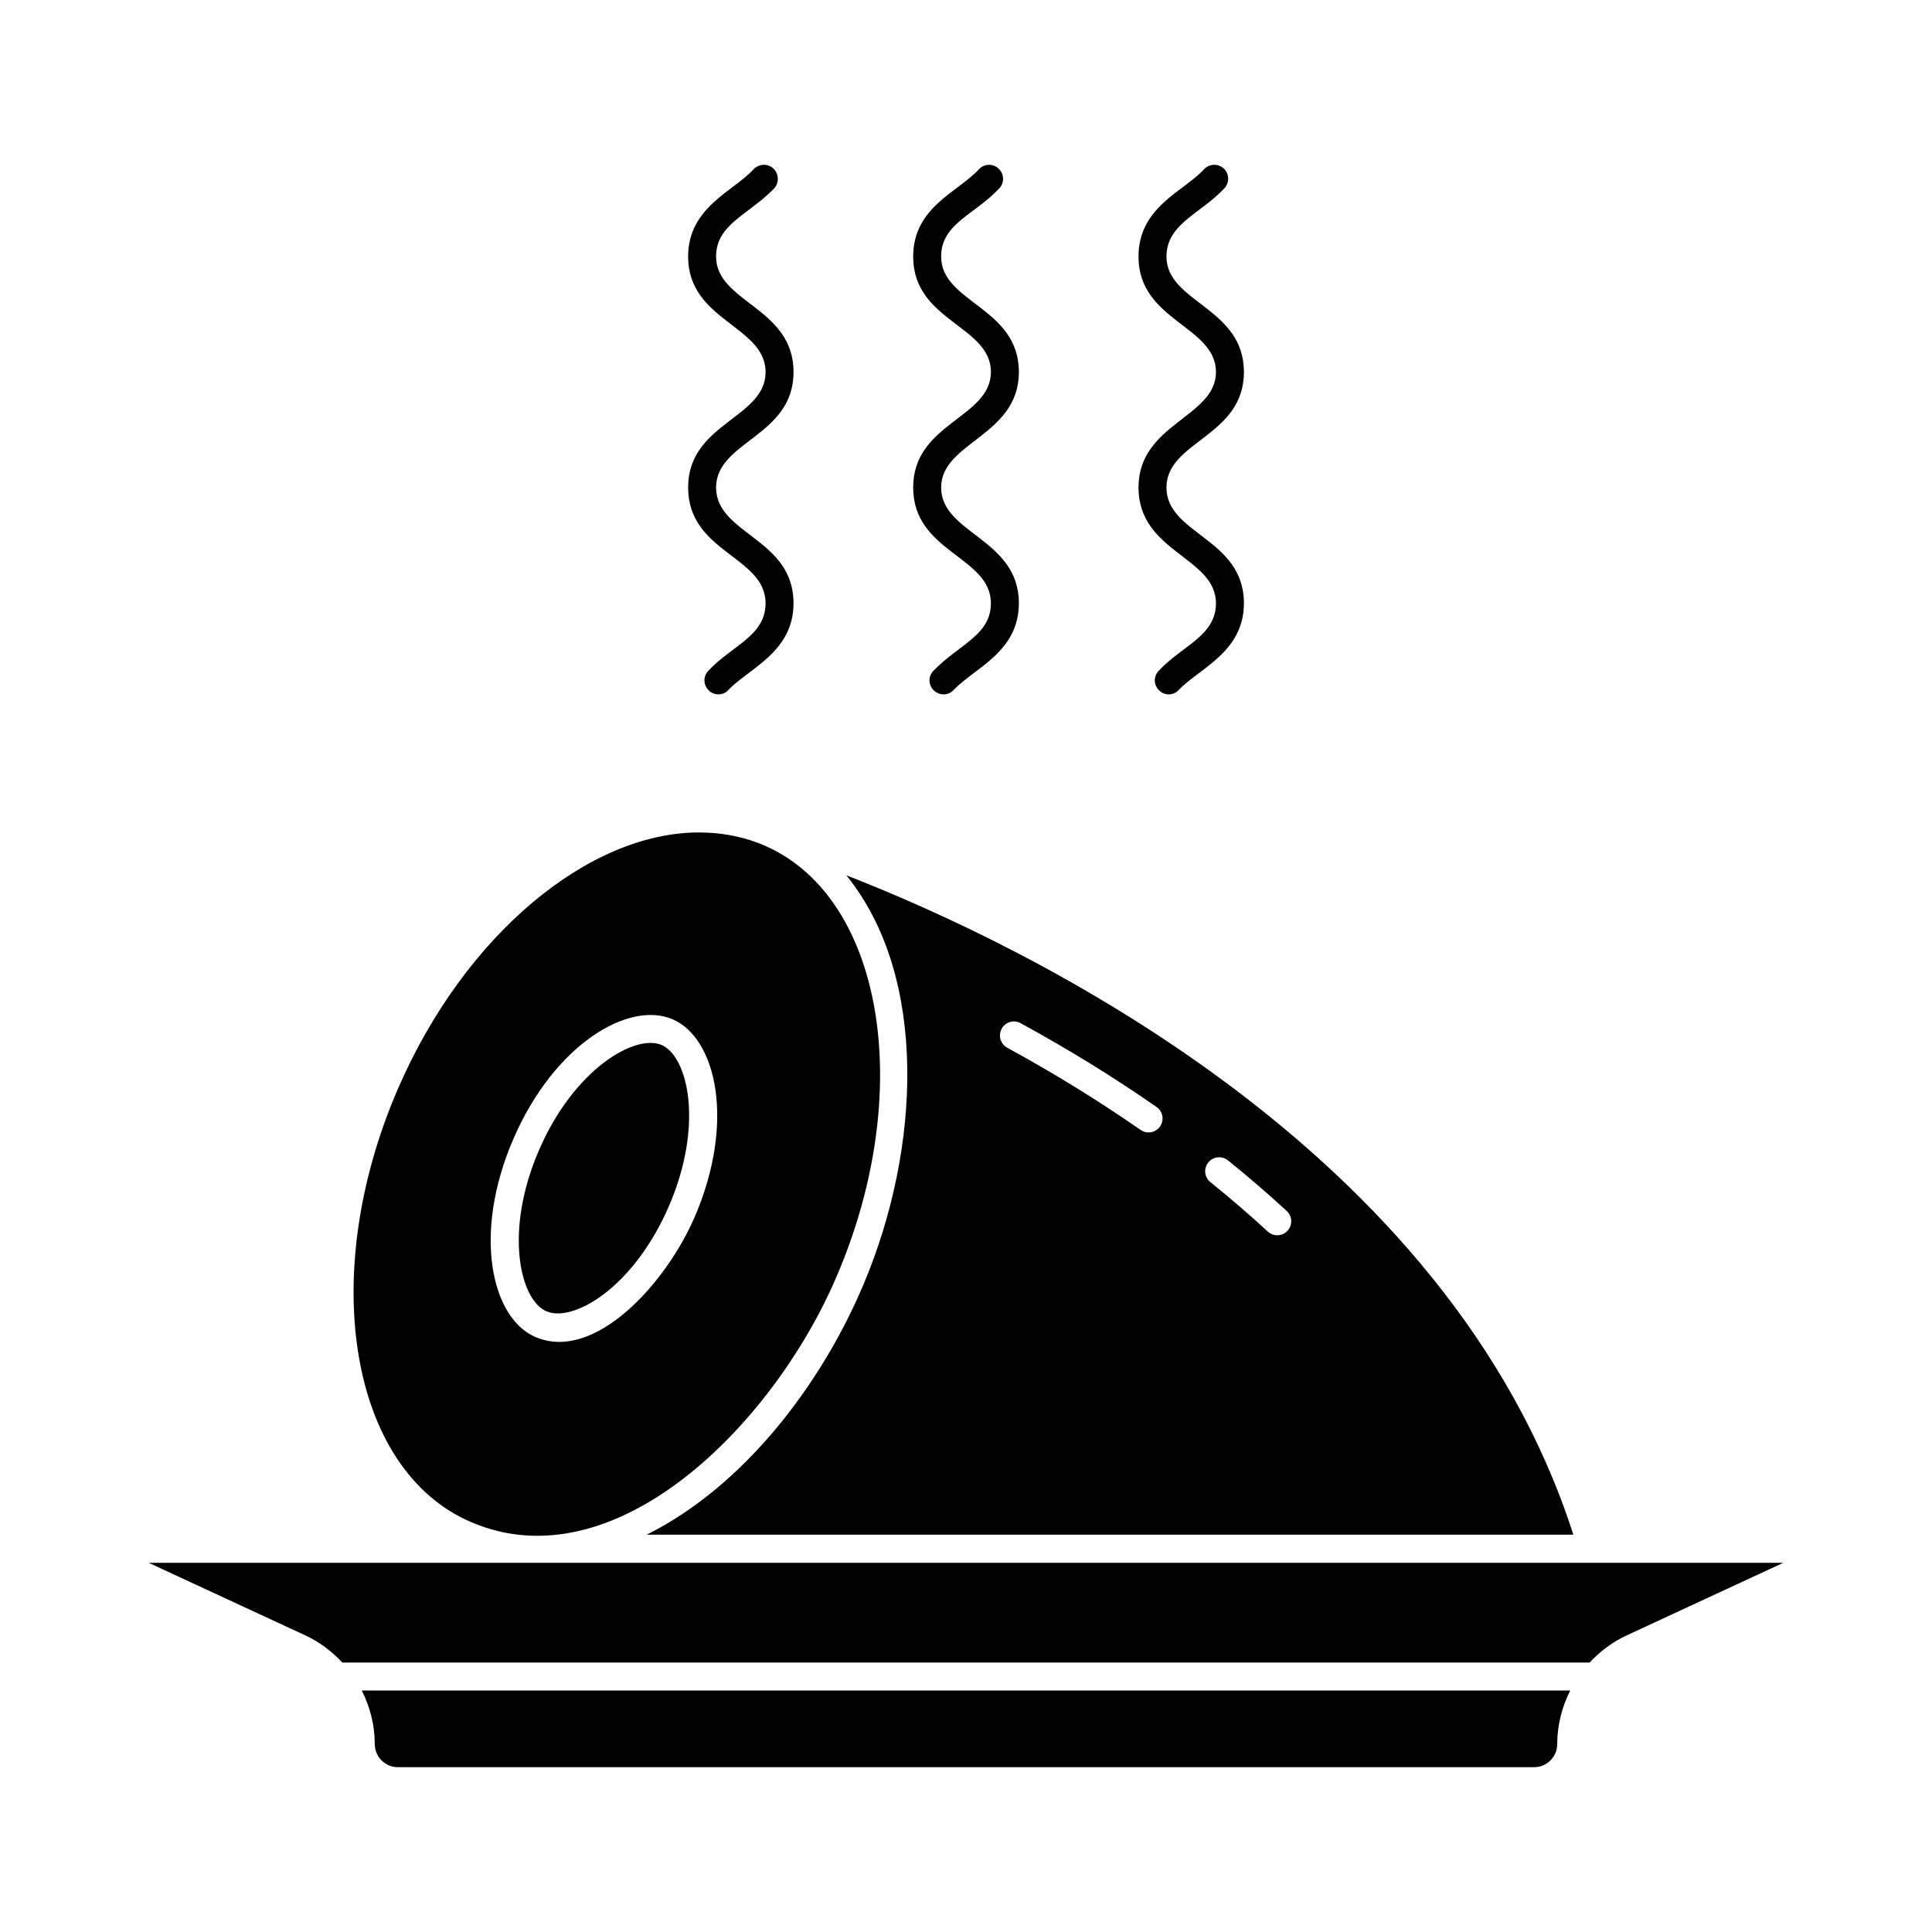
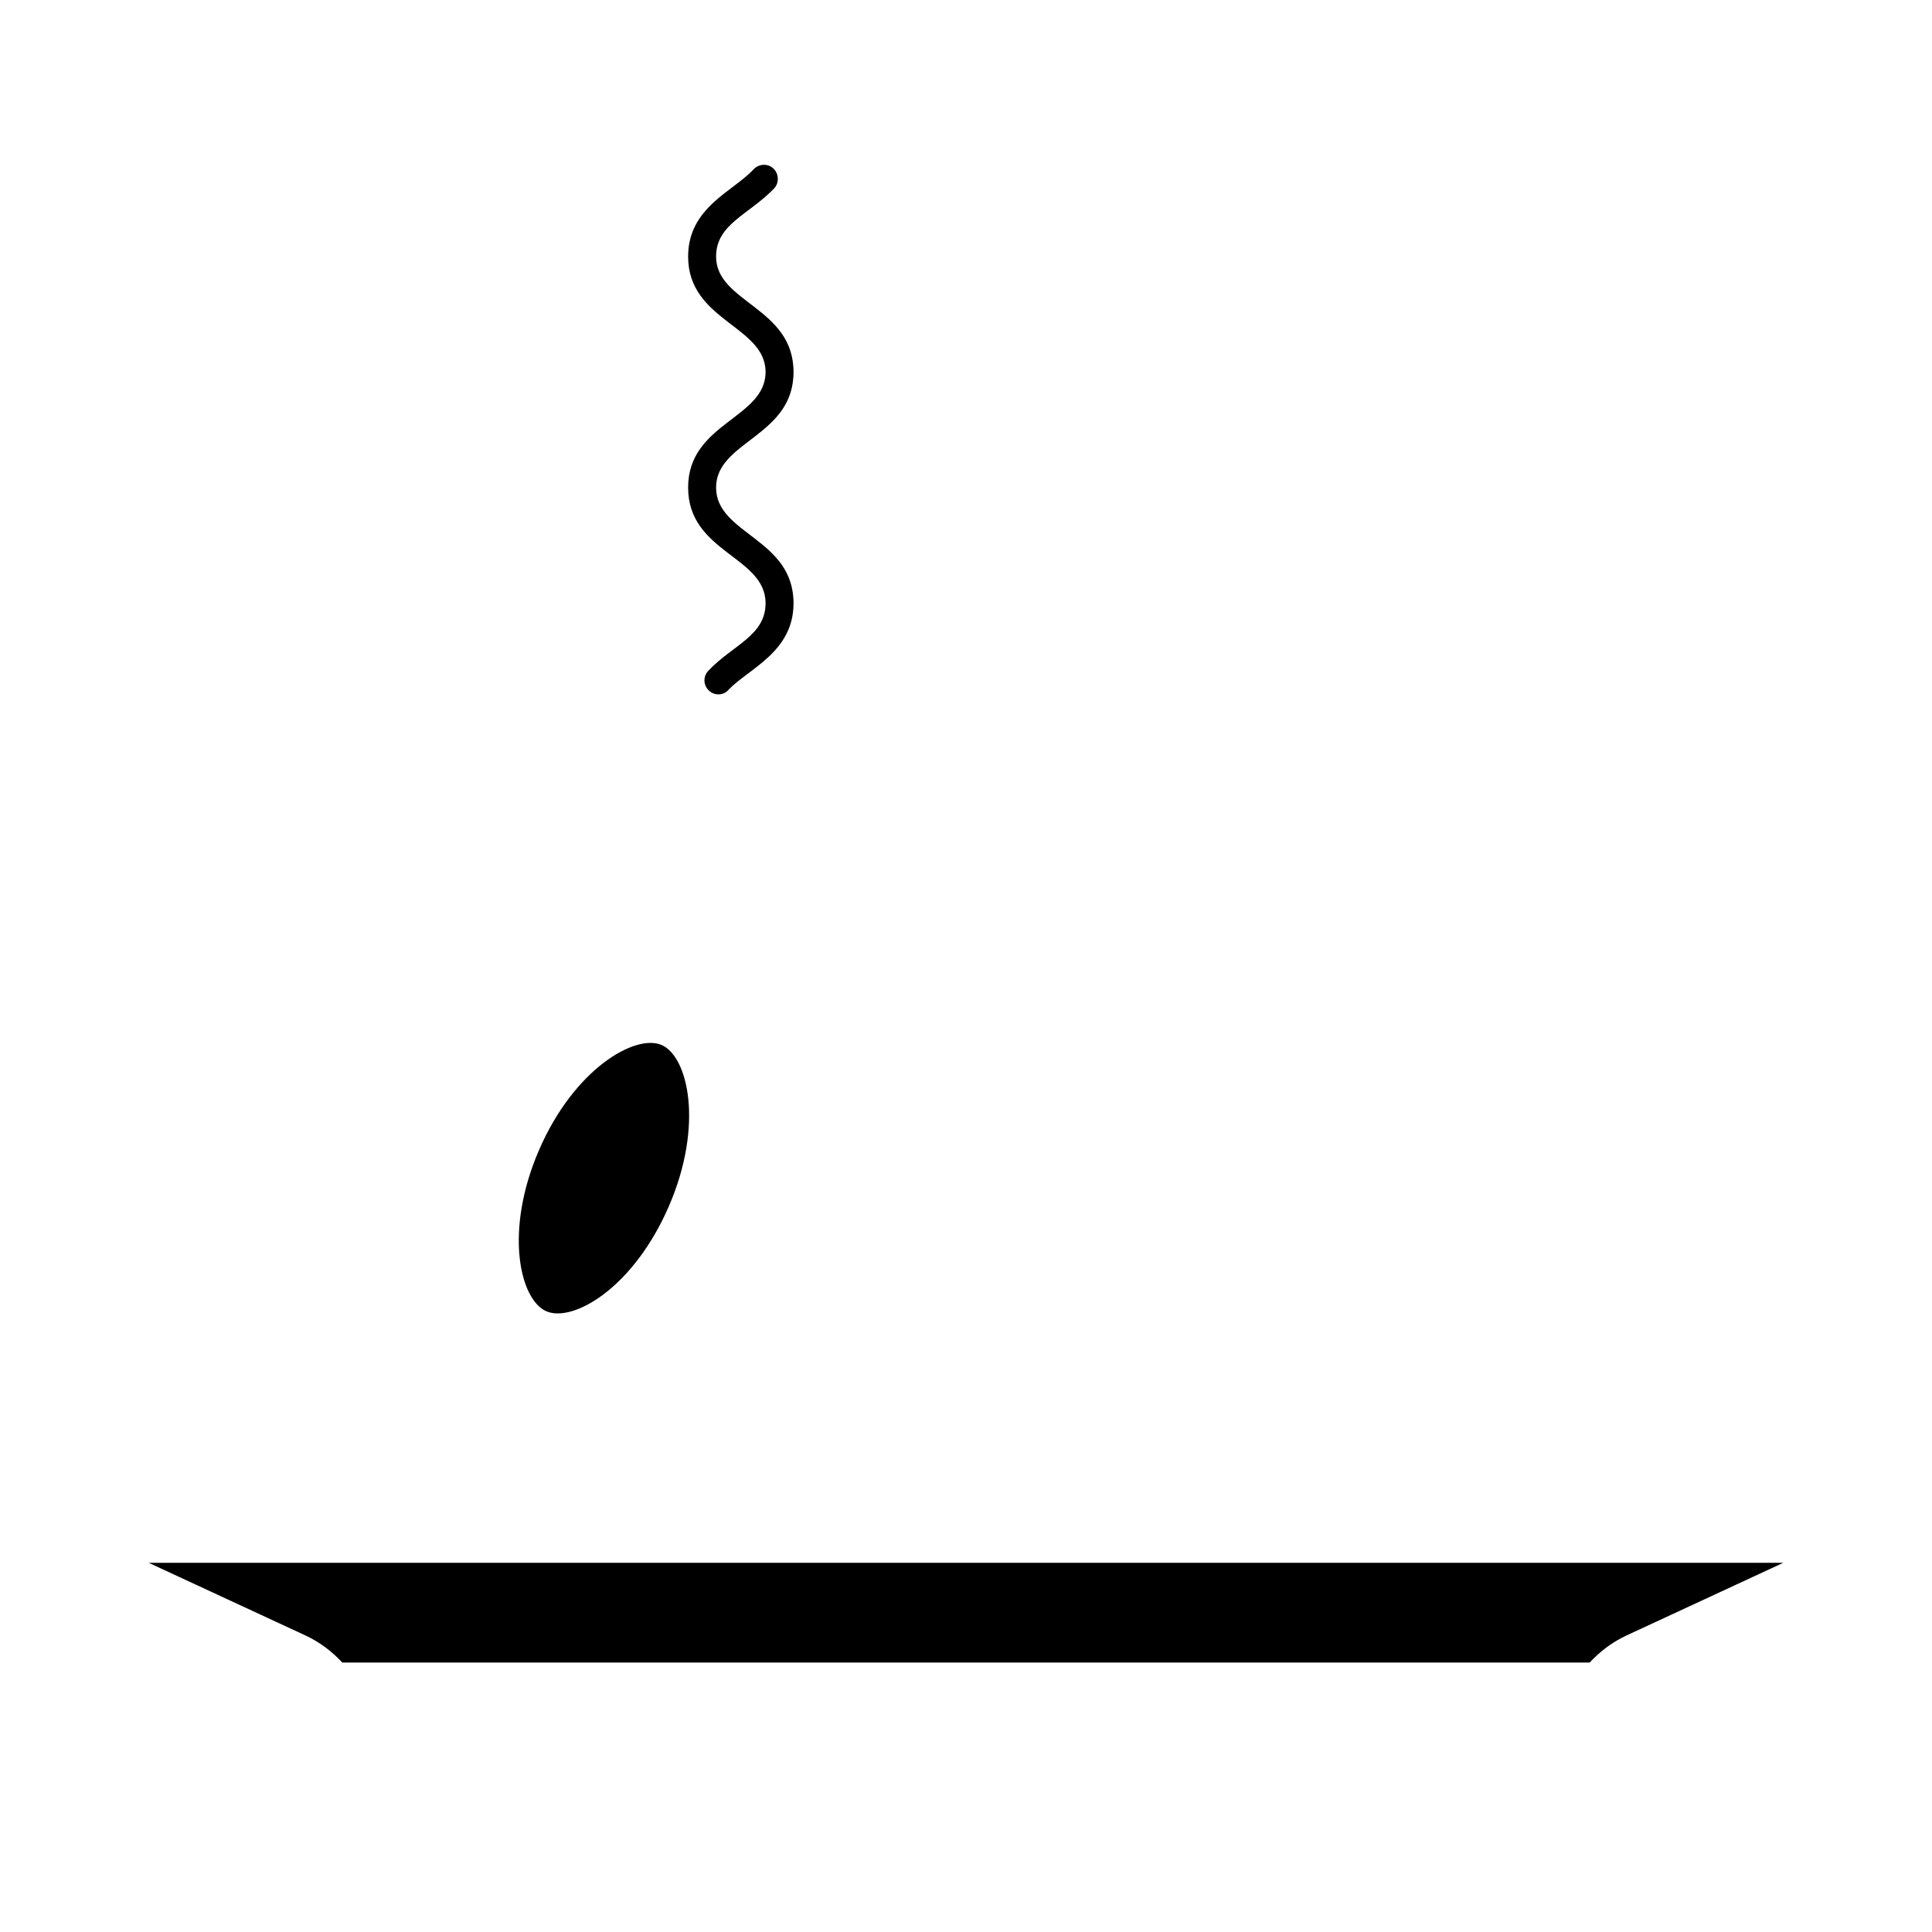
<svg xmlns="http://www.w3.org/2000/svg" fill="#000000" width="800px" height="800px" version="1.1" viewBox="144 144 512 512">
  <g>
-     <path d="m372.84 484.38c-11.262 26.727-31.848 53.59-57.484 66.332h245.6c-32.965-102.66-145.25-156.26-192.67-174.75 21.809 26.898 19.734 72.504 4.555 108.42zm91.363-32.309c1.289-1.59 3.621-1.844 5.211-0.562 5.461 4.398 10.703 8.914 15.586 13.422 1.5 1.391 1.594 3.734 0.207 5.231-1.383 1.508-3.731 1.602-5.234 0.211-4.758-4.391-9.871-8.797-15.203-13.09-1.598-1.289-1.848-3.617-0.566-5.211zm-54.75-35.438c0.98-1.801 3.231-2.469 5.027-1.477 12.68 6.926 24.801 14.391 36.02 22.207 1.68 1.164 2.094 3.473 0.922 5.16-1.18 1.68-3.481 2.086-5.156 0.918-11-7.656-22.891-14.984-35.34-21.785-1.789-0.98-2.453-3.231-1.473-5.023z" />
    <path d="m288.79 491.5c3.562 1.555 9.285-0.117 14.949-4.328 6.988-5.195 13.211-13.543 17.52-23.508 9.32-21.547 5.074-39.707-1.941-42.738-6.961-2.981-23.148 6.309-32.469 27.84-9.32 21.543-5.074 39.695 1.941 42.734z" />
-     <path d="m268.7 547.31c38.145 16.531 79.965-25.555 96.801-64.539 24.887-57.398 8.969-118.16-36.324-118.16-29 0-61.973 26.914-79.738 67.969-21.379 49.426-12.734 100.89 19.262 114.73zm11.348-101.48c10.895-25.172 30.625-36.699 42.211-31.707 11.598 5.016 16.695 27.301 5.801 52.477-7.574 17.5-26.504 38.516-42.215 31.699-11.59-5.019-16.688-27.301-5.797-52.469z" />
    <path d="m183.41 558.16 41.527 19.246c3.766 1.75 7.035 4.238 9.777 7.184h330.56c2.738-2.941 6.004-5.43 9.77-7.176l41.539-19.254z" />
-     <path d="m243.32 606.19c0 3.387 2.754 6.137 6.137 6.137h301.09c3.383 0 6.133-2.75 6.133-6.137 0-5.019 1.254-9.844 3.438-14.18l-320.24-0.004c2.184 4.34 3.438 9.16 3.438 14.184z" />
    <path d="m333.77 273.19c0 12.441 20.523 13.43 20.523 30.672 0 12.941-11.84 17.285-17.262 22.969-1.195 1.461-3.703 1.633-5.188 0.148-1.48-1.406-1.555-3.703-0.148-5.188 6.293-6.773 15.188-9.254 15.188-17.93 0-12.473-20.523-13.391-20.523-30.672 0-17.141 20.523-18.281 20.523-30.598 0-12.27-20.523-13.508-20.523-30.598 0-13.078 12.023-17.297 17.336-23.117 1.406-1.48 3.777-1.629 5.262-0.223 1.48 1.406 1.555 3.777 0.223 5.262-6.789 7.035-15.41 9.473-15.41 18.078 0 12.227 20.523 13.422 20.523 30.598 0 17.141-20.523 18.281-20.523 30.598z" />
-     <path d="m473.65 303.86c0 12.941-11.84 17.285-17.262 22.969-1.18 1.441-3.684 1.652-5.188 0.148-1.48-1.406-1.555-3.703-0.148-5.188 6.293-6.773 15.188-9.254 15.188-17.93 0-12.242-20.523-13.484-20.523-30.672 0-16.988 20.523-18.555 20.523-30.598 0-12.27-20.523-13.465-20.523-30.598 0-13.16 11.938-17.203 17.336-23.117 1.406-1.48 3.703-1.629 5.262-0.223 1.48 1.406 1.555 3.777 0.148 5.262-6.285 6.75-15.336 9.398-15.336 18.078 0 12.227 20.523 13.422 20.523 30.598 0 17.145-20.523 18.281-20.523 30.598 0.004 12.445 20.523 13.434 20.523 30.672z" />
-     <path d="m393.41 273.19c0 12.293 20.598 13.504 20.598 30.672 0 12.883-11.66 17.102-17.262 22.969-1.328 1.461-3.598 1.645-5.262 0.148-1.48-1.406-1.555-3.703-0.148-5.188 6.777-7.023 15.262-9.418 15.262-17.93 0-12.395-20.598-13.449-20.598-30.672 0-17.125 20.598-18.414 20.598-30.598 0-12.352-20.598-13.387-20.598-30.598 0-13.121 11.98-17.168 17.41-23.117 1.332-1.48 3.703-1.629 5.188-0.223 1.555 1.406 1.629 3.777 0.223 5.262-6.527 7.012-15.41 9.324-15.41 18.078 0 12.277 20.598 13.402 20.598 30.598 0 16.992-20.598 18.504-20.598 30.598z" />
  </g>
</svg>